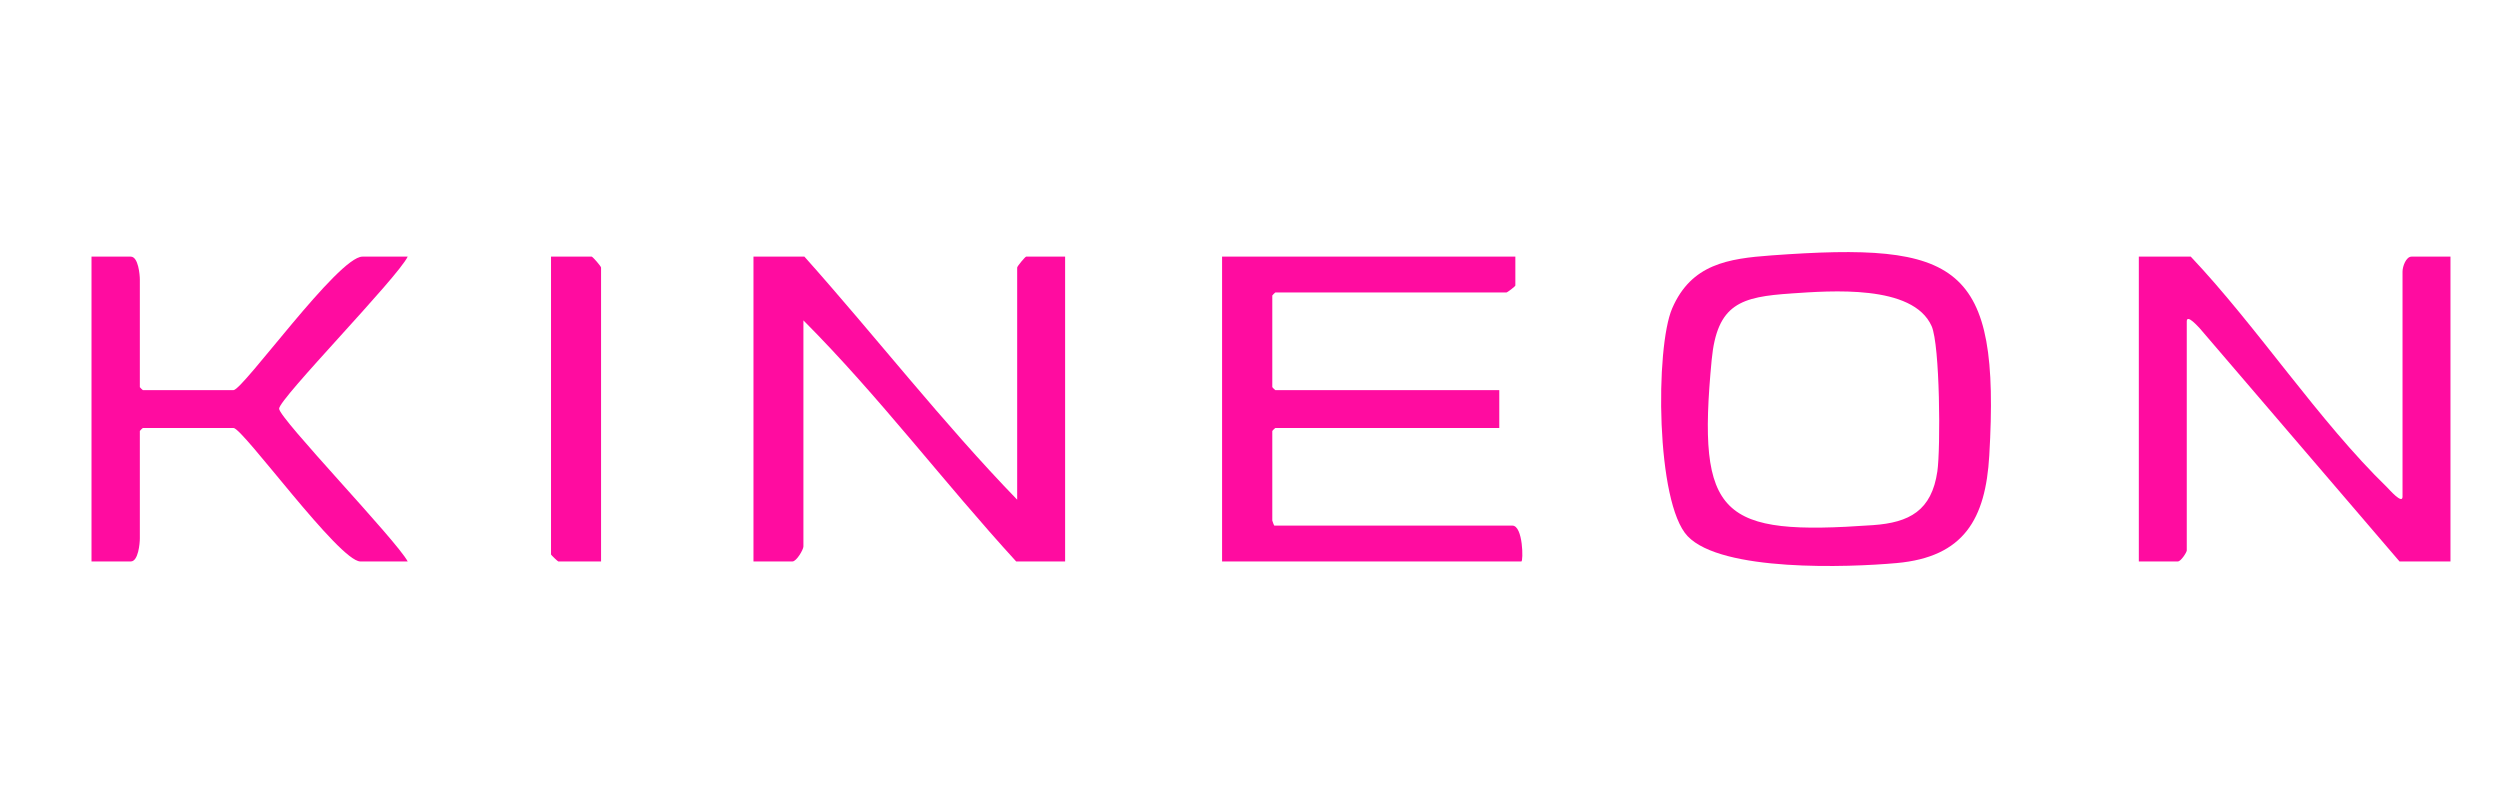
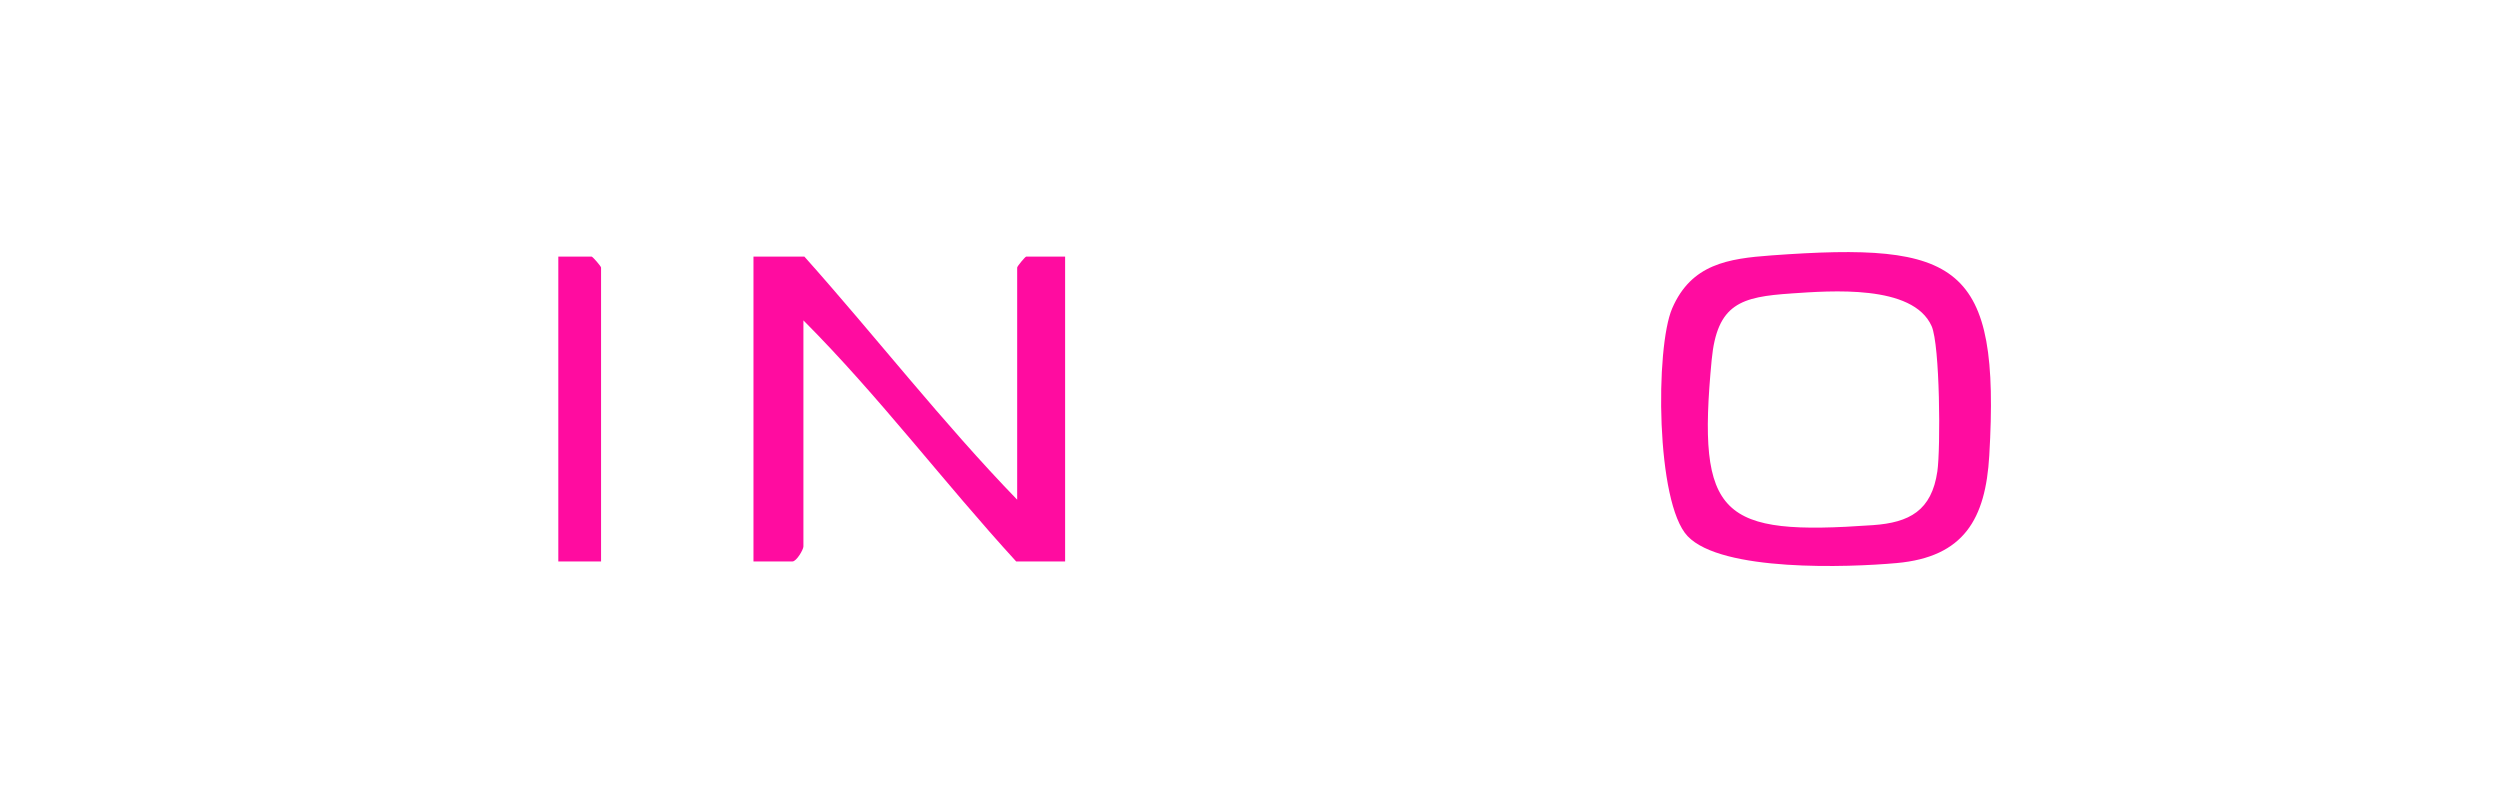
<svg xmlns="http://www.w3.org/2000/svg" width="1099" height="353" viewBox="0 0 1099 353" fill="none">
  <path d="M778.69 112.277C861.083 106.266 879.405 115.709 874.488 200.225C872.861 228.221 863.309 244.837 833.815 247.521C812.467 249.466 756.841 251.429 741.879 235.702C727.893 221.013 727.638 152.761 735.097 135.547C743.515 116.105 759.638 113.668 778.69 112.277ZM787.495 129.008C765.426 130.486 754.818 133.399 752.452 158.192C745.846 227.517 756.383 235.57 823.348 230.852C839.366 229.726 849.156 224.498 851.663 207.204C853.114 197.162 852.832 151.626 849.138 143.353C840.879 124.871 804.56 127.864 787.495 128.999V129.008Z" fill="#FF0CA0" />
  <path d="M447.149 219.666V117.633C447.149 117.038 450.697 112.816 451.101 112.816H468.226V246.816H446.71C414.937 212.108 386.298 174.036 353.181 140.843V240.248C353.181 241.588 350.151 246.816 348.351 246.816H331.226V112.816H353.62C385.086 148.086 414.401 185.86 447.149 219.666Z" fill="#FF0CA0" />
-   <path d="M963.06 112.816C992.418 143.855 1019.27 185.036 1049.55 214.42C1050.2 215.051 1056.15 221.917 1056.15 218.352V119.385C1056.15 117.152 1057.7 112.816 1060.1 112.816H1077.23V246.816H1054.83L967.021 144.337C966.494 143.847 961.303 137.83 961.303 141.28V241.999C961.303 242.744 958.757 246.816 957.352 246.816H940.227V112.816H963.06Z" fill="#FF0CA0" />
-   <path d="M666.148 112.816V125.516C666.148 125.866 662.643 128.581 662.175 128.581H560.626C560.529 128.581 559.302 129.798 559.302 129.895V170.182C559.302 170.279 560.529 171.496 560.626 171.496H659.084V188.137H560.626C560.529 188.137 559.302 189.354 559.302 189.45V228.862C559.302 228.976 560.07 231.052 560.185 231.052H664.824C669.592 231.052 669.671 246.816 668.797 246.816H537.226V112.816H666.148Z" fill="#FF0CA0" />
-   <path d="M179.226 112.816C174.613 122.284 122.634 175.306 122.696 179.659C122.758 184.012 174.312 237.524 179.226 246.816H158.42C149.089 246.816 106.751 188.137 102.643 188.137H62.803C62.705 188.137 61.474 189.354 61.474 189.45V236.745C61.474 238.794 60.819 246.816 57.49 246.816H40.226V112.816H57.49C60.819 112.816 61.474 120.839 61.474 122.888V170.182C61.474 170.279 62.705 171.496 62.803 171.496H102.643C106.769 171.496 148.673 112.816 159.306 112.816H179.226Z" fill="#FF0CA0" />
-   <path d="M264.226 246.816H245.434C245.205 246.816 242.226 243.97 242.226 243.751V112.816H260.101C260.523 112.816 264.226 117.038 264.226 117.633V246.816Z" fill="#FF0CA0" />
+   <path d="M264.226 246.816H245.434V112.816H260.101C260.523 112.816 264.226 117.038 264.226 117.633V246.816Z" fill="#FF0CA0" />
</svg>